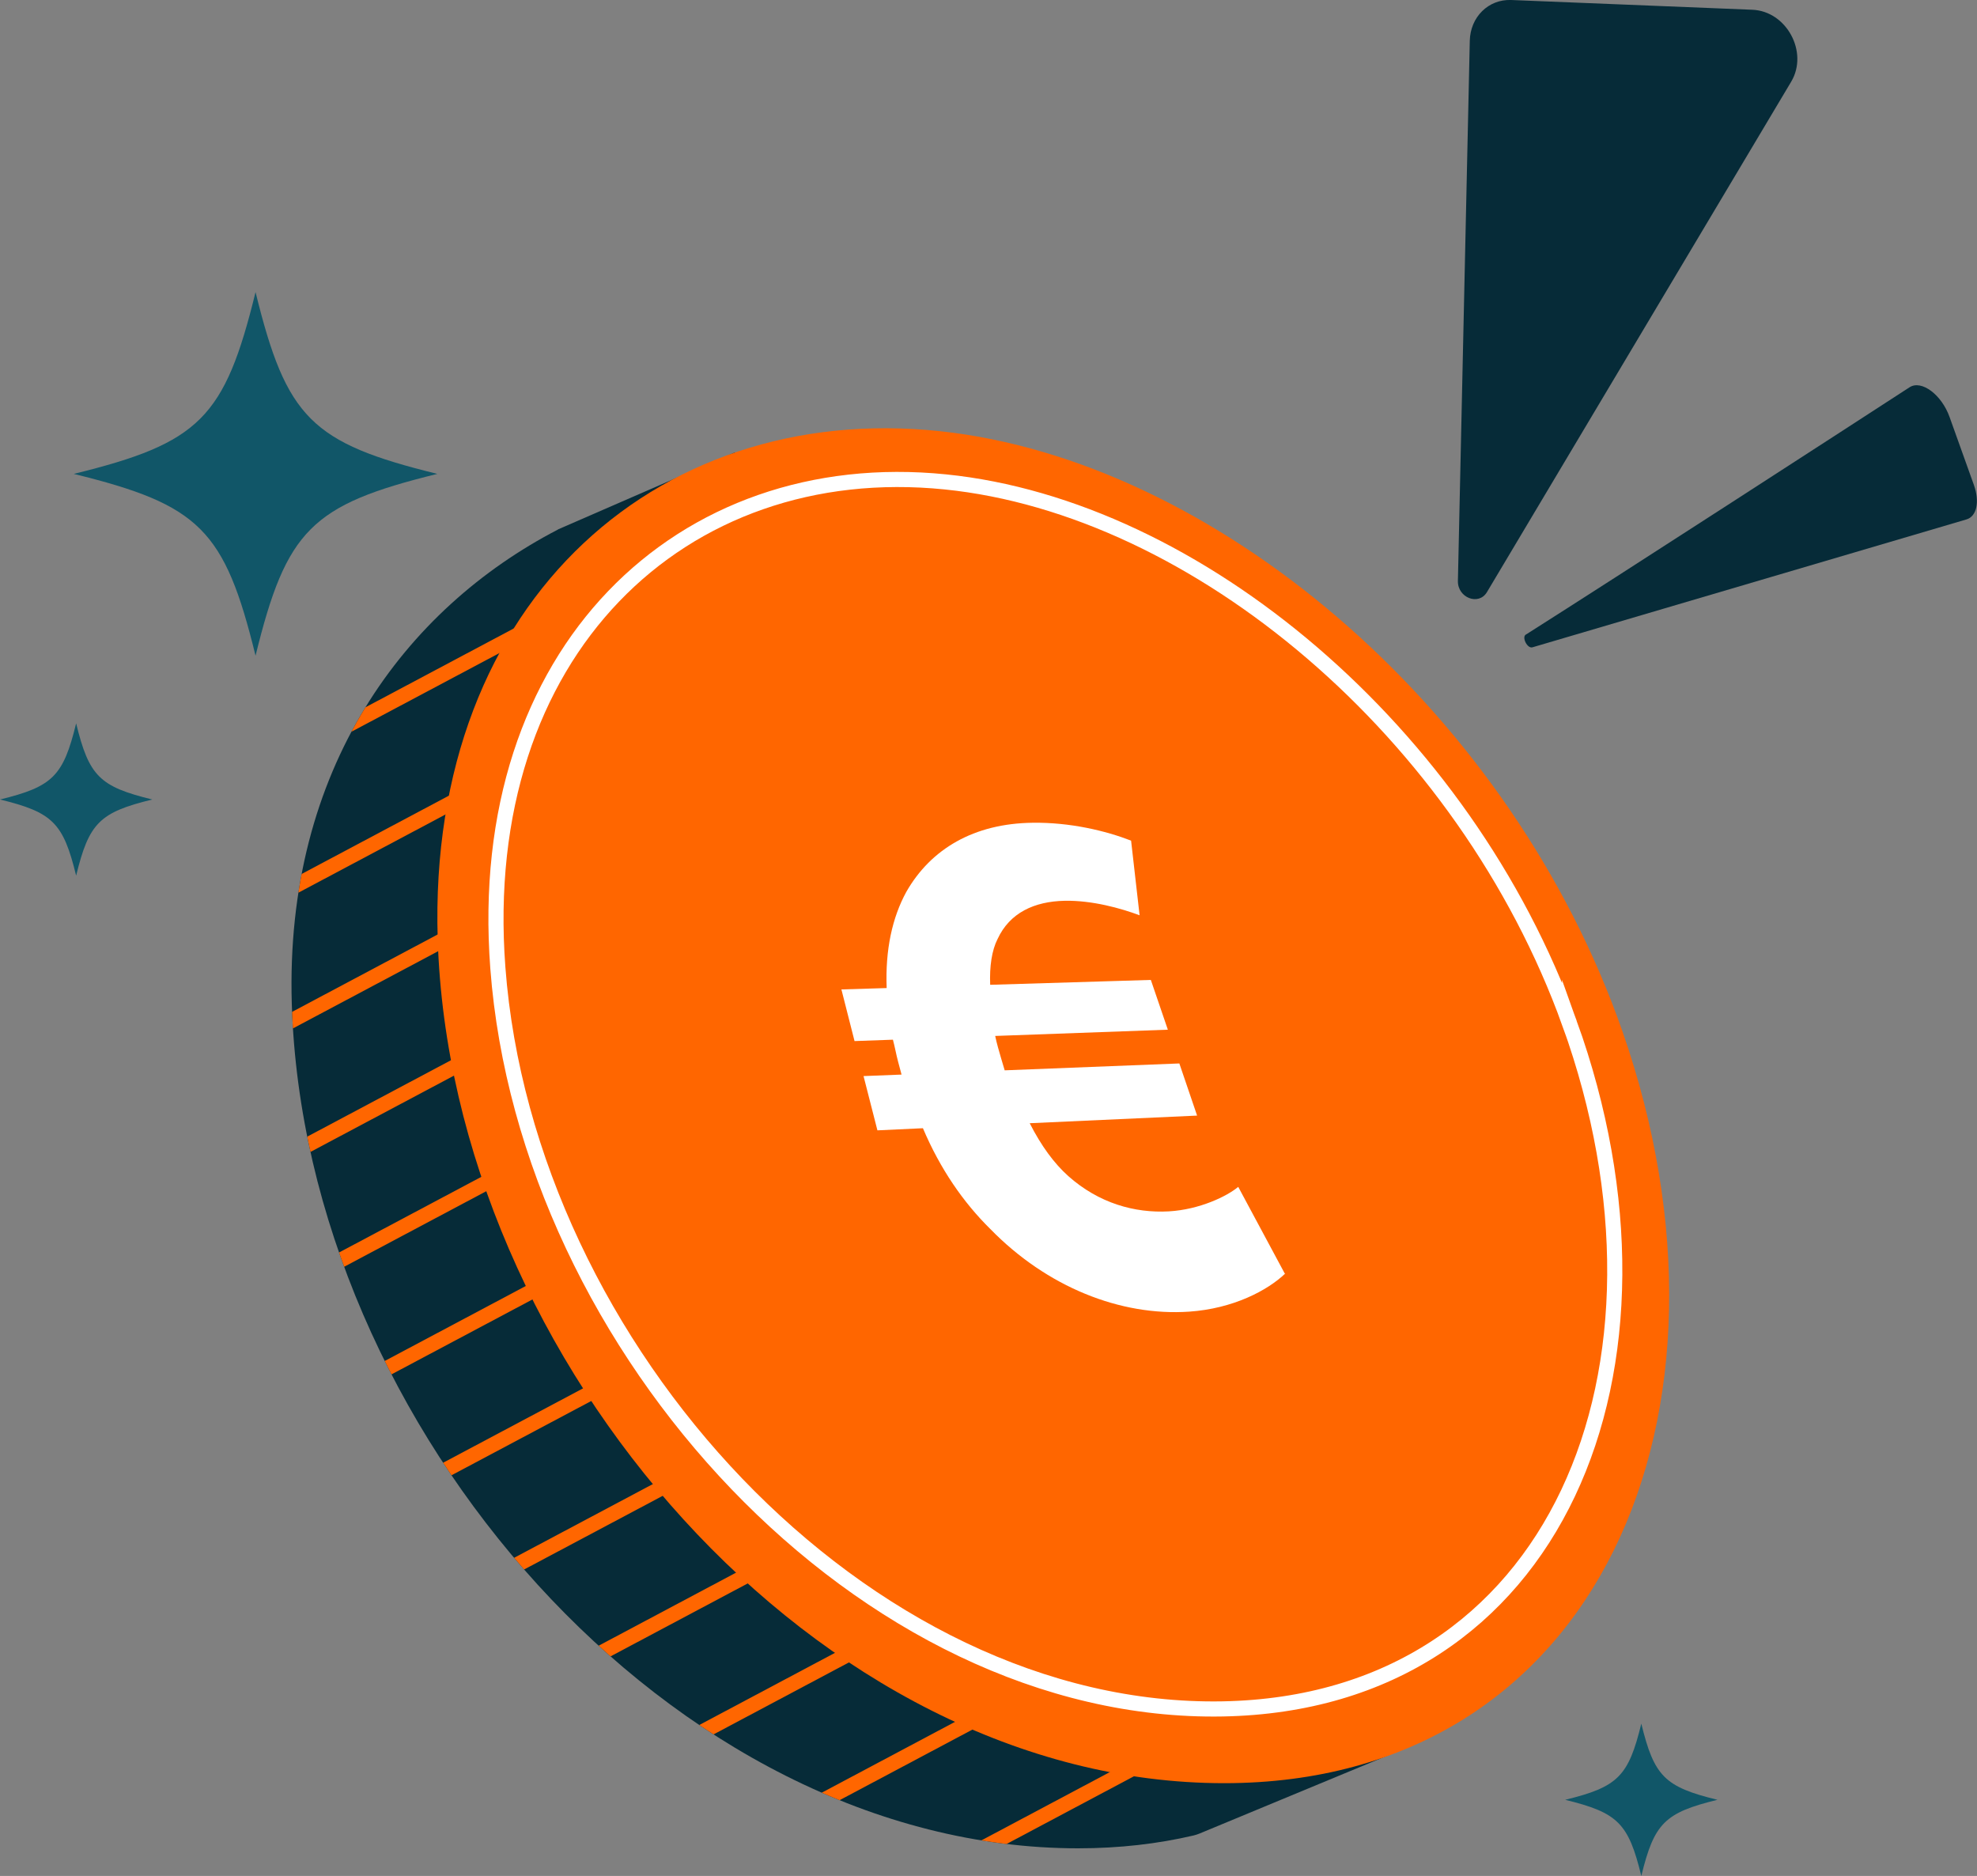
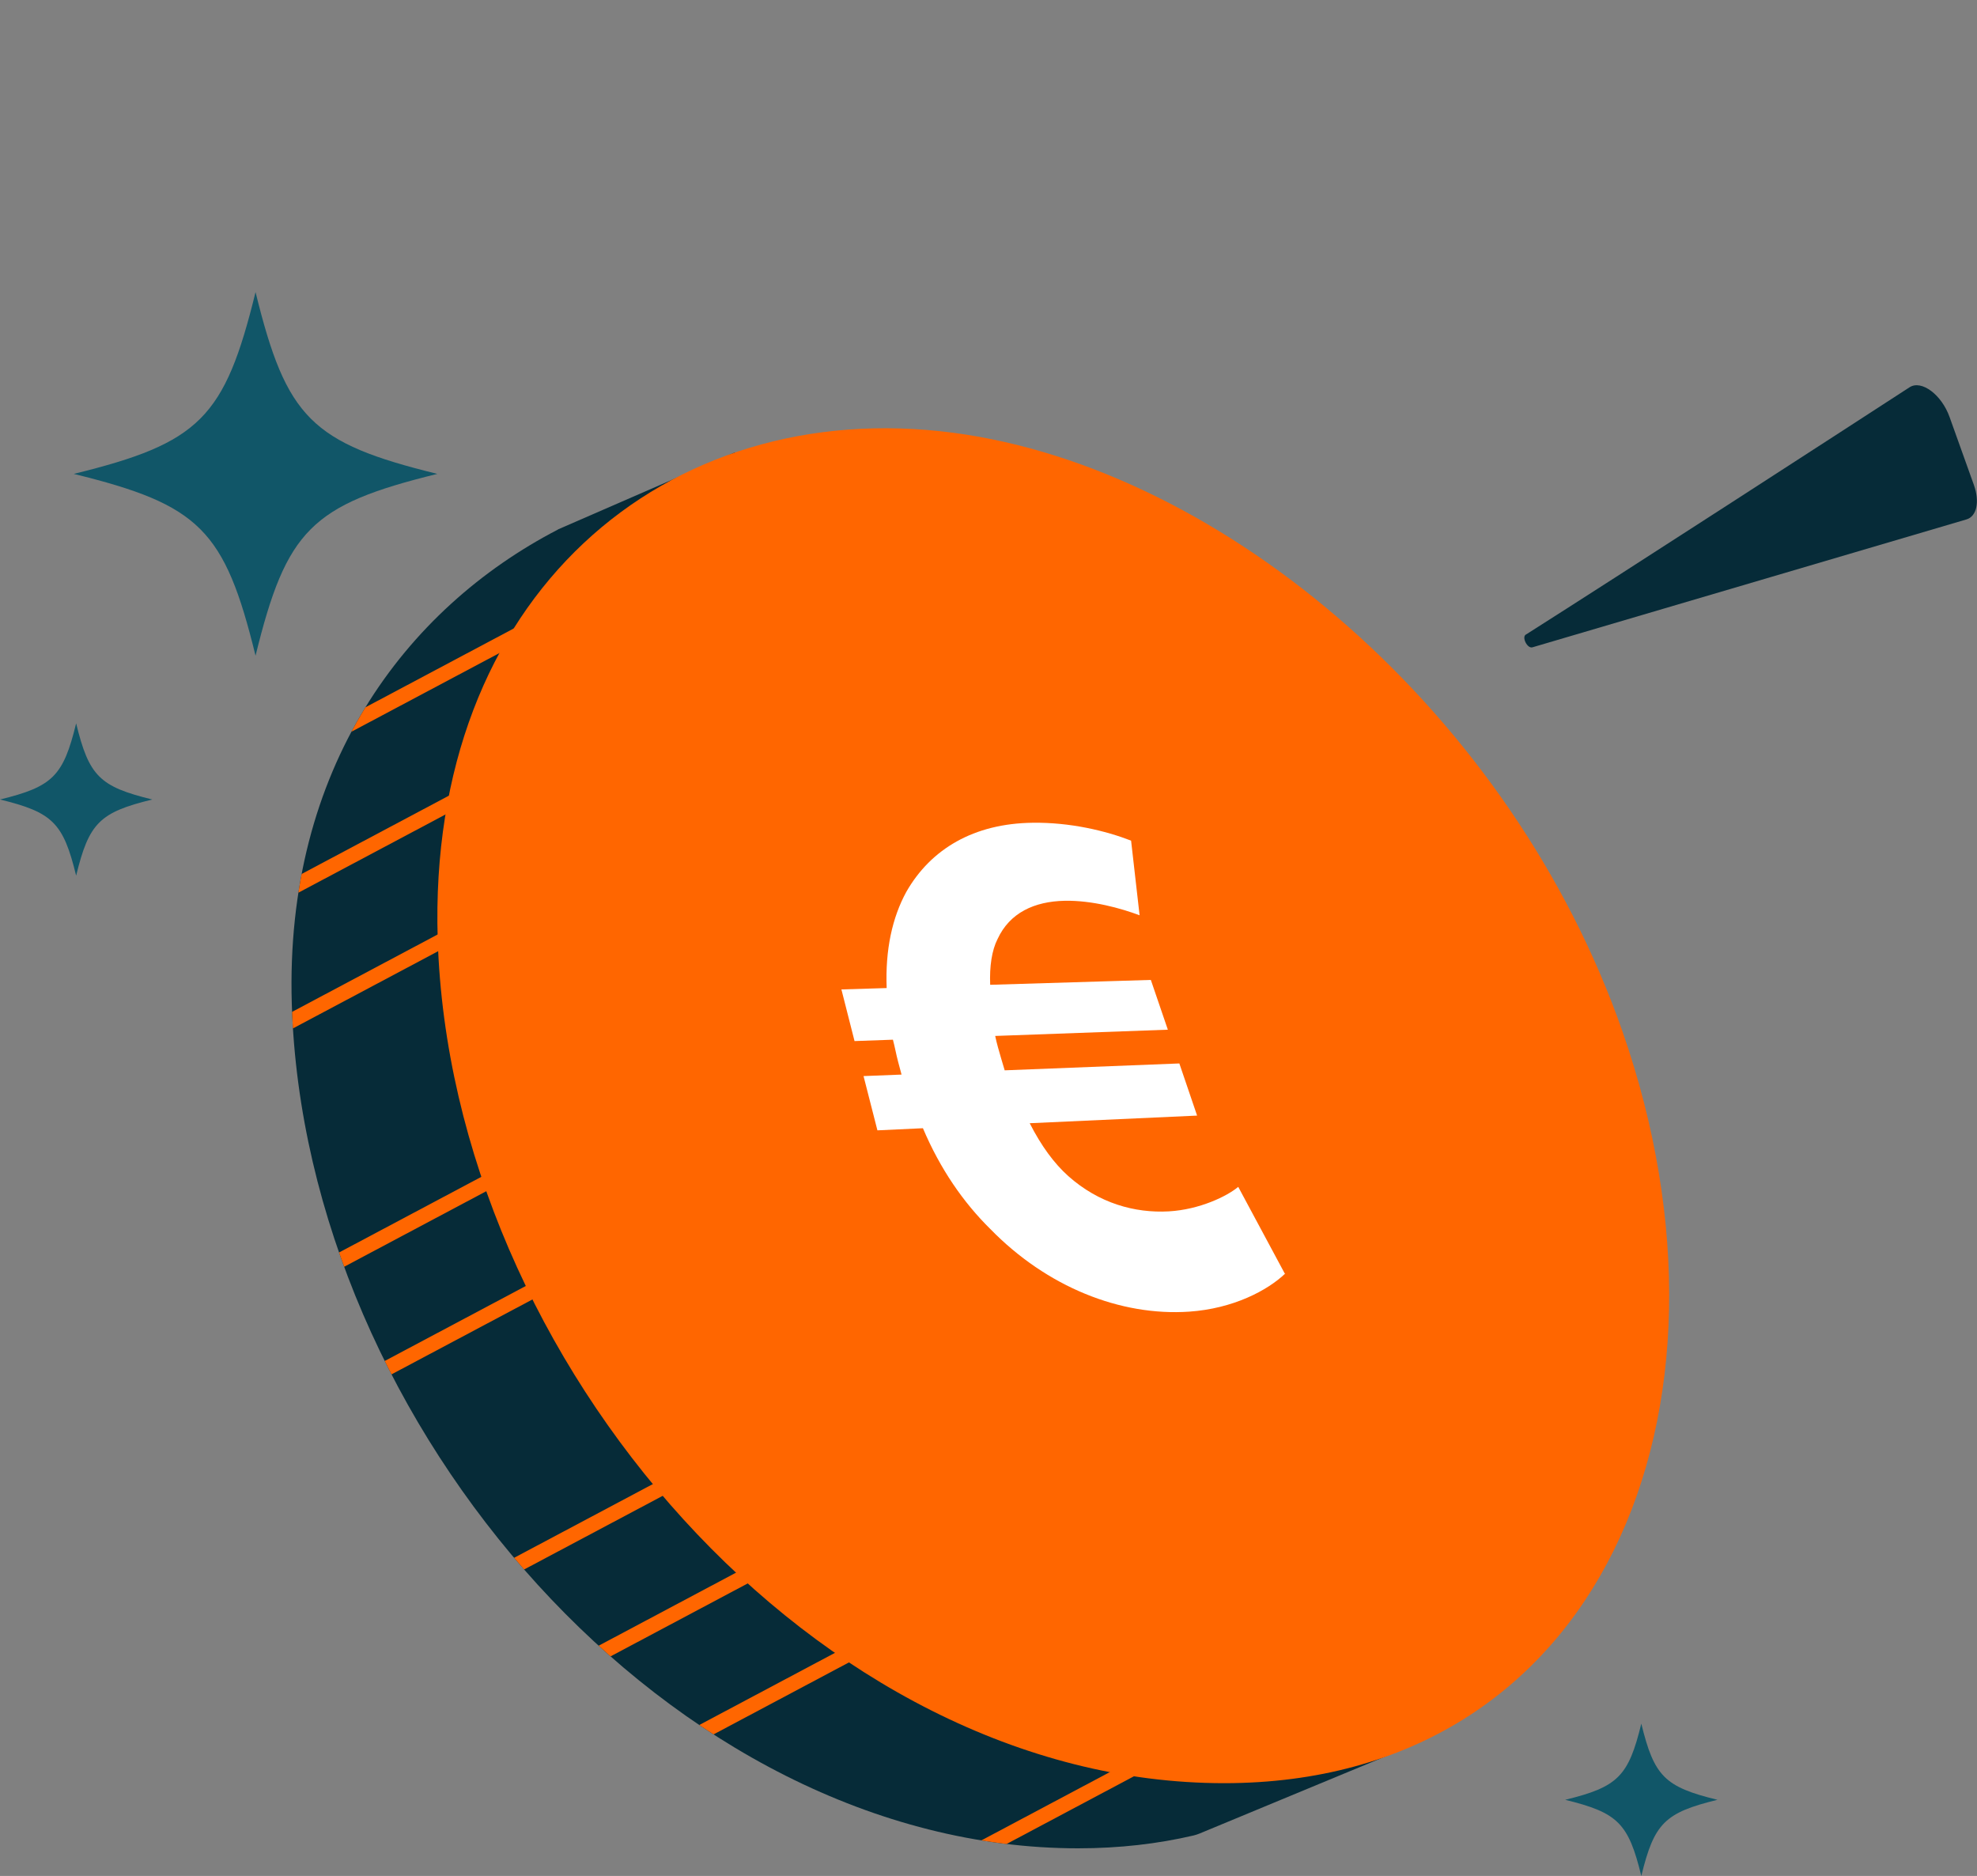
<svg xmlns="http://www.w3.org/2000/svg" id="Layer_2" data-name="Layer 2" viewBox="0 0 158.13 150.03">
  <rect x="0" y="0" width="158.13" height="150.03" fill="#808080" stroke="none" />
  <defs>
    <style>
      .cls-1, .cls-2, .cls-3, .cls-4 {
        stroke-width: 0px;
      }

      .cls-1, .cls-5 {
        fill: #062b38;
      }

      .cls-2 {
        fill: #115668;
      }

      .cls-3 {
        fill: #fff;
      }

      .cls-4 {
        fill: #f60;
      }

      .cls-6 {
        clip-path: url(#clippath);
      }

      .cls-7 {
        stroke: #f60;
        stroke-width: 1.2px;
      }

      .cls-7, .cls-8 {
        fill: none;
        stroke-miterlimit: 10;
      }

      .cls-8 {
        stroke: #fff;
        stroke-width: 1.21px;
      }
    </style>
    <clipPath id="clippath">
      <path class="cls-1" d="m44.63,42.35c-12.22,6.33-21.87,19.12-21.29,37.96,1.04,33.77,30.42,67.51,62.9,67.51,3.29,0,6.38-.36,9.24-1.03.16-.04.31-.09.46-.15l17.39-7.21L58.76,36.19l-14.13,6.15Z" />
    </clipPath>
  </defs>
  <g id="info">
    <g>
      <g>
        <path class="cls-5" d="m44.63,42.35c-12.22,6.33-21.87,19.12-21.29,37.96,1.04,33.77,30.42,67.51,62.9,67.51,3.29,0,6.38-.36,9.24-1.03.16-.04.31-.09.46-.15l17.39-7.21L58.76,36.19l-14.13,6.15Z" />
        <g class="cls-6">
          <line class="cls-7" x1="26.25" y1="58.83" x2="89.67" y2="25.12" />
          <line class="cls-7" x1="22.01" y1="71.7" x2="88.81" y2="36.19" />
          <line class="cls-7" x1="21.64" y1="82.52" x2="87.95" y2="47.27" />
-           <line class="cls-7" x1="22.68" y1="92.59" x2="87.09" y2="58.35" />
          <line class="cls-7" x1="24.97" y1="101.99" x2="86.24" y2="69.42" />
          <line class="cls-7" x1="27.45" y1="111.29" x2="85.38" y2="80.5" />
-           <line class="cls-7" x1="30.8" y1="120.13" x2="84.52" y2="91.58" />
          <line class="cls-7" x1="36.07" y1="127.95" x2="83.66" y2="102.66" />
          <line class="cls-7" x1="42.59" y1="135.11" x2="82.8" y2="113.73" />
          <line class="cls-7" x1="49.83" y1="141.88" x2="81.94" y2="124.81" />
-           <line class="cls-7" x1="56.96" y1="148.71" x2="81.08" y2="135.89" />
          <line class="cls-7" x1="38.64" y1="169.05" x2="118.52" y2="126.59" />
        </g>
      </g>
      <path class="cls-4" d="m129.78,82.51c10.6,30.44-1.83,60.1-31.87,60.1-32.48,0-61.86-33.74-62.9-67.51-.85-27.4,18.21-43.51,41.23-40.49,21.8,2.87,44.74,22.63,53.54,47.9Z" />
-       <path class="cls-8" d="m125.54,81.83c9.93,27.58-.99,54.34-27.73,54.84-28.66.53-55.69-28.78-57.99-59.27-1.91-25.28,14.69-41,35.79-38.86,20.07,2.03,41.54,20,49.93,43.3Z" />
      <path class="cls-3" d="m102.8,101.85c-1.41,1.35-4.16,2.81-7.69,3.05-5.48.37-11.37-1.96-15.91-6.62-2.13-2.1-3.99-4.77-5.38-8.05l-3.64.17-1.11-4.34,3.04-.12-.27-1.01c-.16-.59-.26-1.19-.42-1.78l-3.07.11-1.05-4.13,3.62-.11c-.12-3.07.45-5.64,1.57-7.69,1.97-3.45,5.42-5.47,10.1-5.53,3.01-.04,5.84.64,7.88,1.43l.68,5.97c-1.5-.56-3.78-1.2-5.99-1.16-2.43.05-4.4.96-5.37,3.06-.46.9-.65,2.19-.59,3.66l12.85-.39,1.36,3.98-13.81.5c.12.58.31,1.23.48,1.81l.28.94,13.97-.55,1.42,4.17-13.39.61c.93,1.82,1.95,3.21,3.09,4.23,2.44,2.17,5.31,2.97,8.03,2.82,2.48-.14,4.68-1.22,5.56-1.96l3.72,6.93Z" />
    </g>
  </g>
  <g id="NEW">
    <path class="cls-2" d="m5.9,37.9c10.07,2.47,12.07,4.47,14.54,14.54,2.47-10.07,4.47-12.07,14.54-14.54-10.07-2.47-12.07-4.47-14.54-14.54-2.47,10.07-4.47,12.07-14.54,14.54Z" />
    <path class="cls-2" d="m0,63.94c4.22,1.03,5.06,1.87,6.09,6.09,1.03-4.22,1.87-5.06,6.09-6.09-4.22-1.03-5.06-1.87-6.09-6.09-1.03,4.22-1.87,5.06-6.09,6.09Z" />
    <path class="cls-2" d="m125.19,143.94c4.22,1.03,5.06,1.87,6.09,6.09,1.03-4.22,1.87-5.06,6.09-6.09-4.22-1.03-5.06-1.87-6.09-6.09-1.03,4.22-1.87,5.06-6.09,6.09Z" />
-     <path class="cls-1" d="m116.61,46.46l.95-43.19c.04-1.91,1.49-3.34,3.31-3.27l19.29.78c2.74.11,4.51,3.39,3.11,5.75l-24.34,40.83c-.66,1.1-2.35.45-2.32-.9Z" />
    <path class="cls-1" d="m122.05,50.75c7.63-4.84,24.93-16.04,30.69-19.78.95-.61,2.56.59,3.2,2.39l1.94,5.42c.48,1.34.23,2.52-.59,2.76l-34.72,10.23c-.4.12-.87-.8-.53-1.02Z" />
  </g>
</svg>